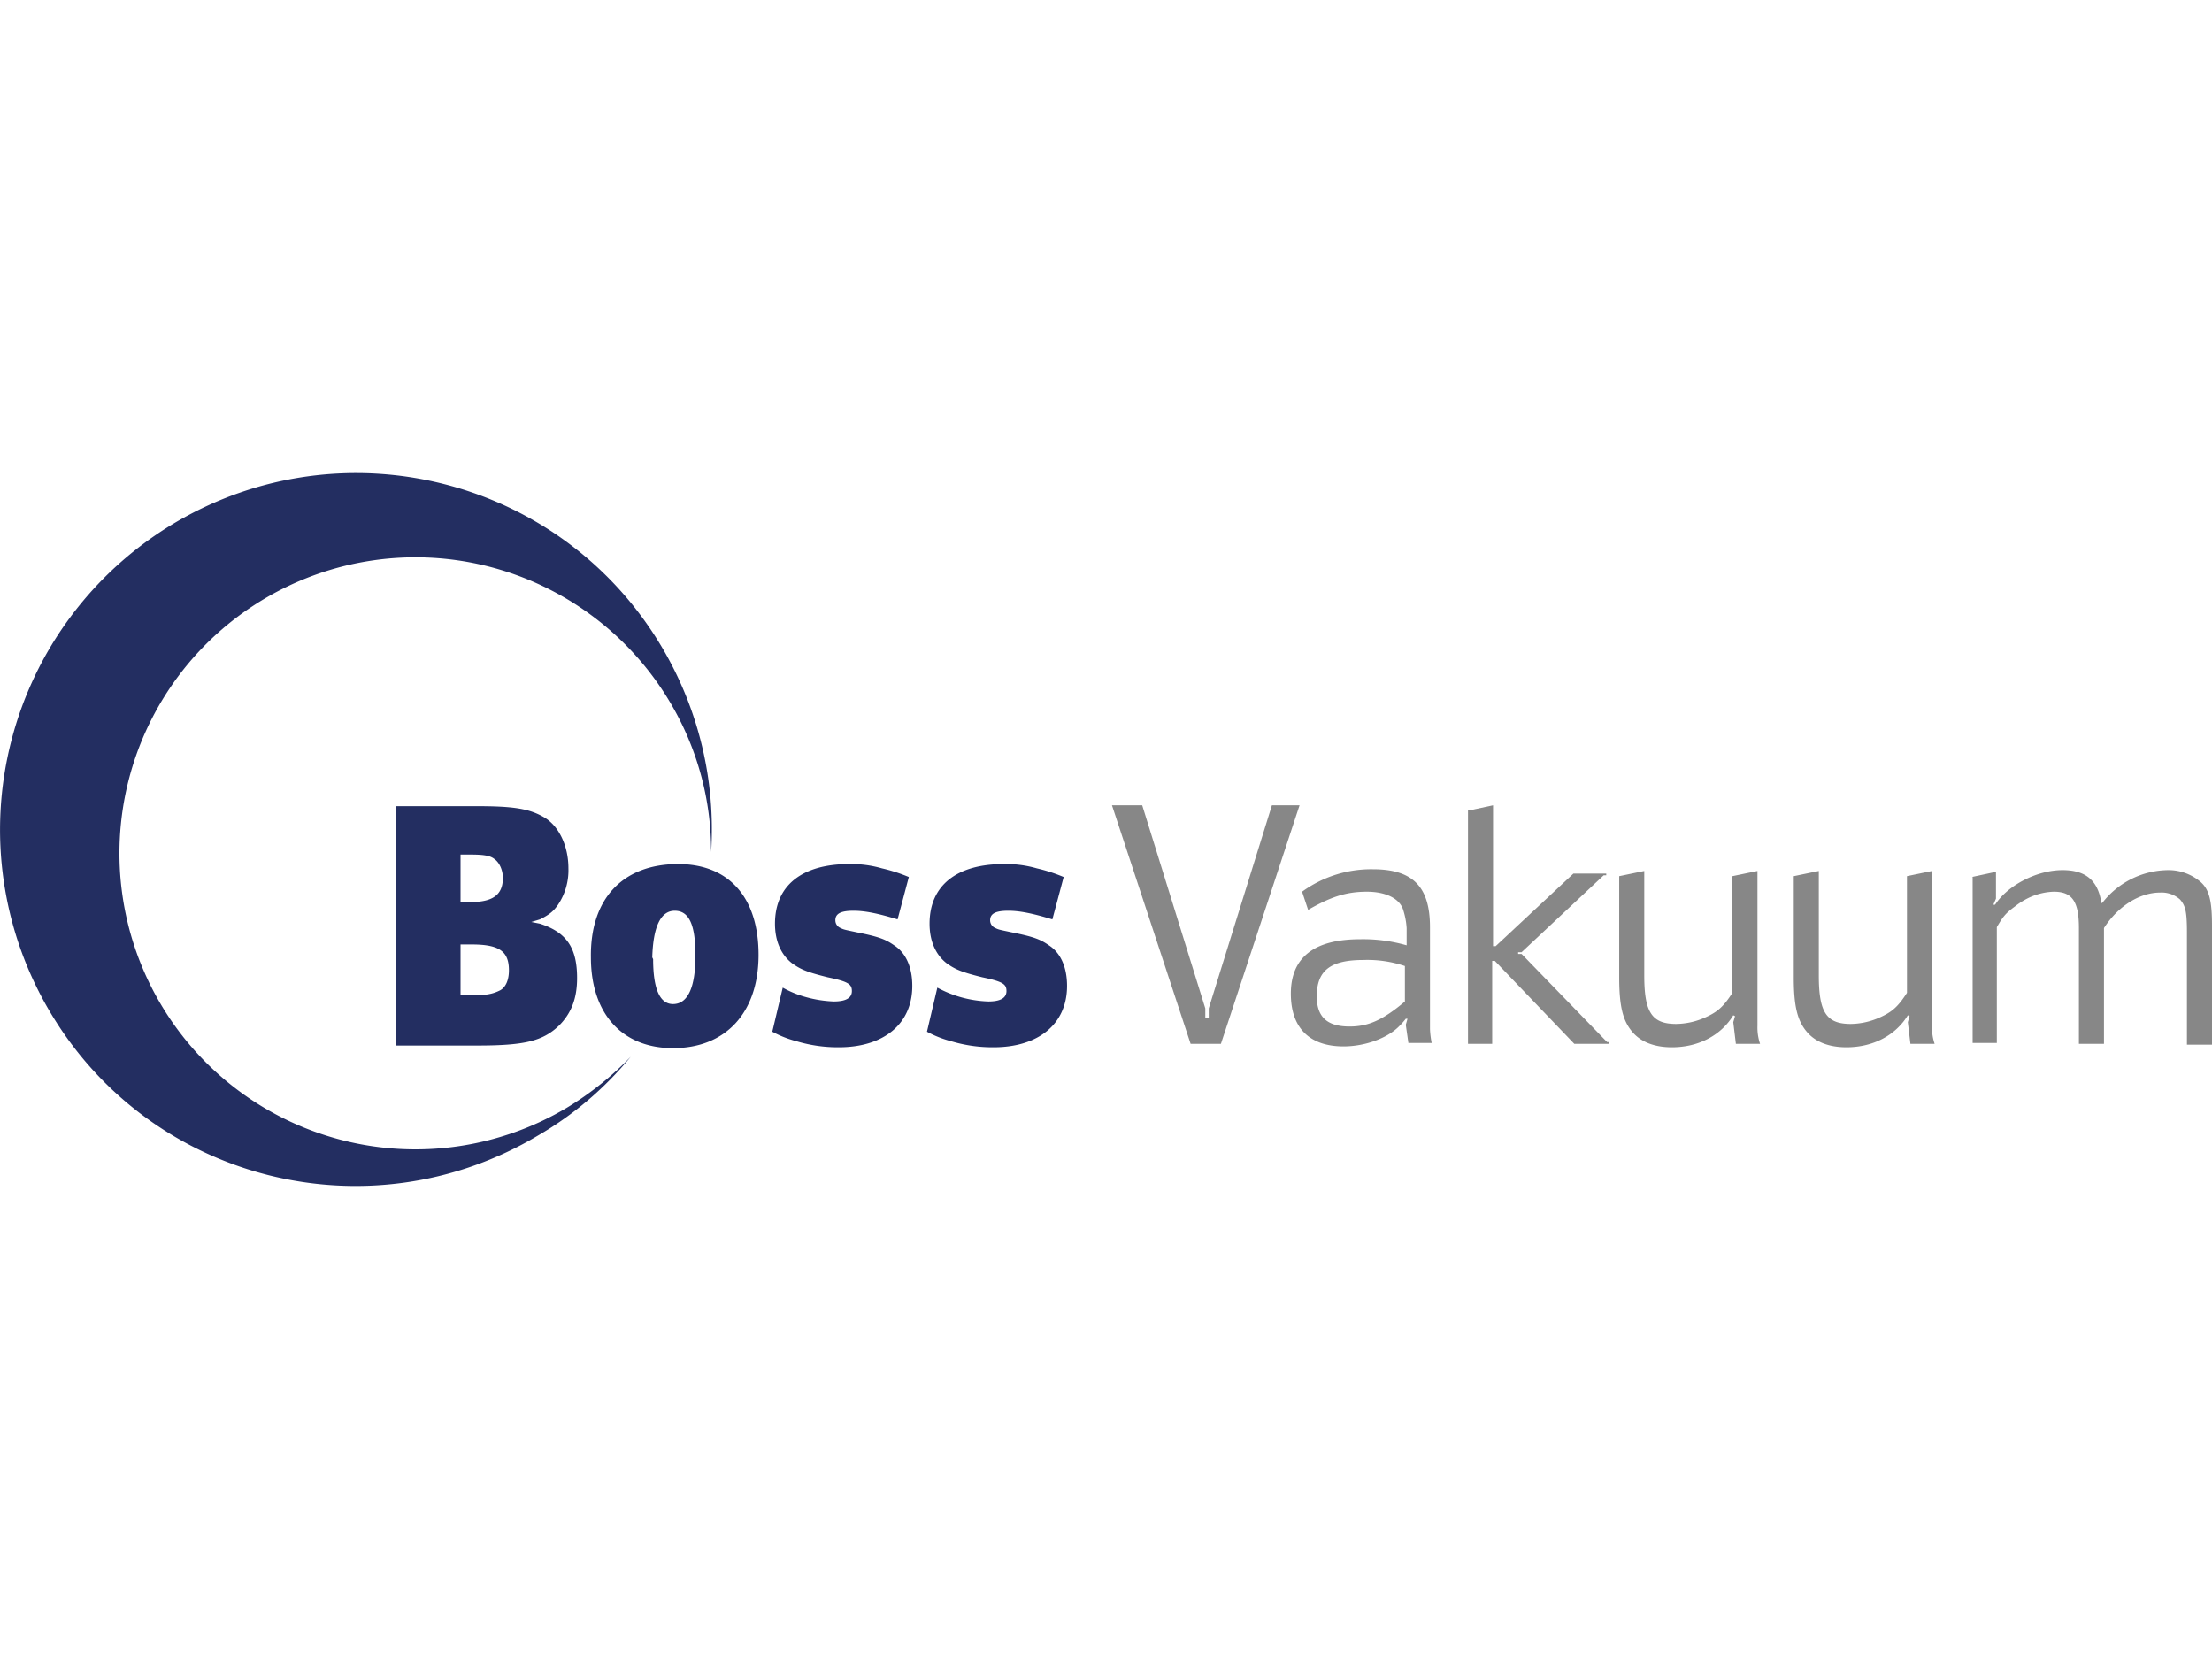
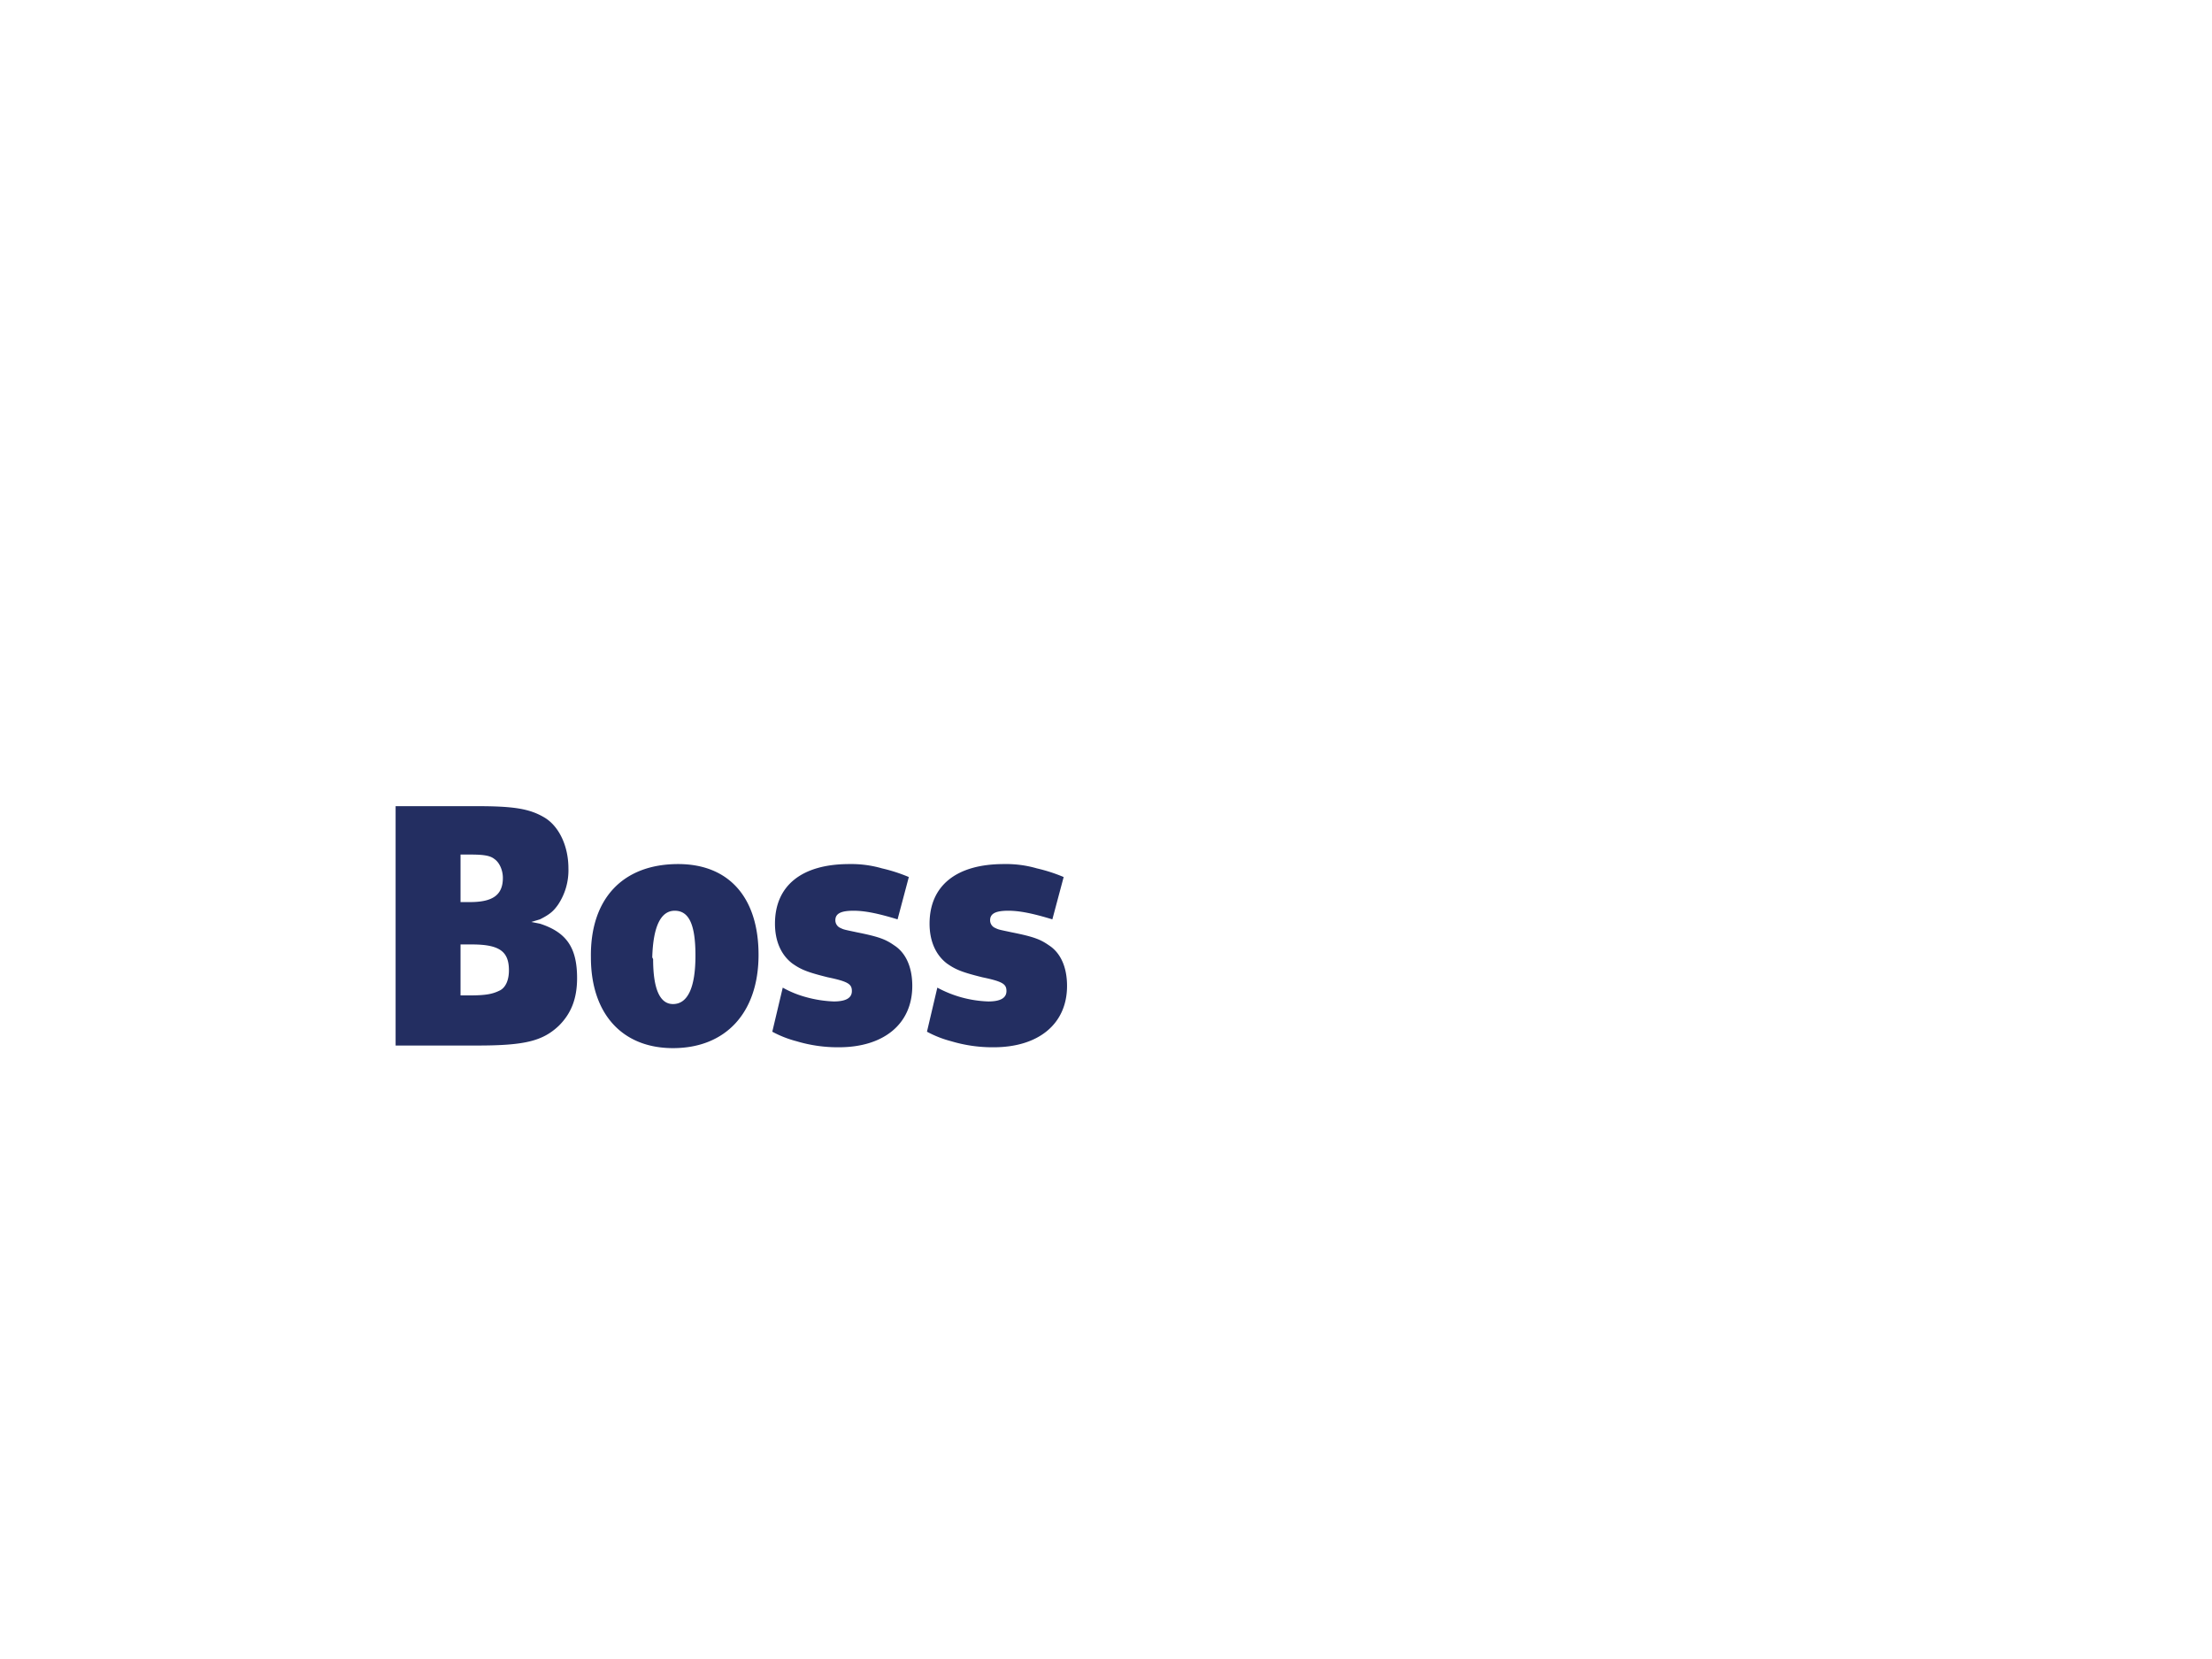
<svg xmlns="http://www.w3.org/2000/svg" id="Logos" viewBox="0 0 800 600">
  <defs>
    <style>.cls-1{fill:#232e61}</style>
  </defs>
  <g id="boss-vakuum">
    <path class="cls-1" d="M143.08 291.56h29.38c13.44 0 19.06.94 24.37 4.06s8.75 10.32 8.75 18.44a22.41 22.41 0 01-3.75 13.13c-1.56 2.19-2.81 3.44-6.56 5.31l-3.12.94 3.12.62c9.69 3.13 13.44 8.76 13.44 19.69 0 7.5-2.19 12.82-6.56 17.19-5.94 5.63-12.5 7.19-29.69 7.19h-29.38zM170 326.25c8.12 0 11.87-2.5 11.87-8.75 0-2.81-1.25-5.62-3.12-6.87-1.57-1.25-4.07-1.57-8.75-1.57h-3.44v17.19zm0 33.75c6.25 0 8.43-.62 10.94-1.87 2.18-1.25 3.12-4.06 3.12-7.19 0-6.87-3.44-9.37-13.44-9.37h-4.06V360zm75.27-47.5c18.44 0 29.07 12.19 29.07 32.82 0 20.93-11.88 33.75-30.94 33.75-18.44 0-29.69-12.5-29.69-32.82-.31-21.25 11.56-33.75 31.56-33.75zm-9.06 34.38c0 10.94 2.5 16.25 7.19 16.25 5.31 0 8.12-5.94 8.12-17.5 0-10.94-2.18-16.25-7.5-16.25-5 0-7.81 5.62-8.12 16.87l.31.63zm46.88 10.31a36.79 36.79 0 008.44 3.44 43.43 43.43 0 0010 1.56q6.56 0 6.56-3.75c0-2.5-1.25-3.44-8.75-5-7.5-1.87-9.69-2.81-12.81-5-4.07-3.12-6.25-8.12-6.25-14.38 0-13.75 9.68-21.56 26.87-21.56a40.1 40.1 0 0111.85 1.56 59 59 0 019.69 3.13l-4.07 15.31c-7.18-2.19-11.87-3.12-15.93-3.12-4.38 0-6.57.93-6.57 3.43a3 3 0 001.88 2.82c1.25.62 1.56.62 5.94 1.56 7.81 1.56 10.31 2.5 13.43 4.69 4.38 2.81 6.57 8.12 6.57 14.69 0 13.75-10.32 22.19-26.57 22.19a51.91 51.91 0 01-15.31-2.19 38.74 38.74 0 01-8.75-3.44zm55.91 0a41.5 41.5 0 0018.44 5q6.55 0 6.56-3.75c0-2.5-1.25-3.44-8.75-5-7.5-1.87-9.69-2.81-12.81-5-4.06-3.12-6.25-8.12-6.25-14.38 0-13.75 9.69-21.56 26.87-21.56a40.06 40.06 0 0111.94 1.56 58.68 58.68 0 019.69 3.13l-4.09 15.31c-7.19-2.19-11.88-3.12-15.94-3.12-4.38 0-6.57.93-6.57 3.43a3 3 0 001.88 2.82c1.25.62 1.56.62 5.94 1.56 7.81 1.56 10.31 2.5 13.44 4.69 4.37 2.81 6.56 8.12 6.56 14.69 0 13.75-10.31 22.19-26.57 22.19a51.91 51.91 0 01-15.34-2.19 38.74 38.74 0 01-8.75-3.44z" />
-     <path d="M402.16 291.25h10.94l22.81 73.44v3.44h1.25v-3.44L460 291.25h10l-28.44 86.26H430.6zm68.75 31.25a42.49 42.49 0 0125.63-8.12c14.38 0 20.63 6.25 20.63 20.93v36.88a31.23 31.23 0 00.62 5h-8.43l-.94-6.56.62-2.19h-.62a25.79 25.79 0 01-2.5 2.81c-4.38 4.38-12.5 7.19-20 7.19-12.5 0-19.07-6.87-19.07-19.06 0-13.13 8.44-19.69 25-19.69a56.77 56.77 0 0116.88 2.19v-6.25a27.33 27.33 0 00-1.25-6.57c-1.25-4.06-6.25-6.56-13.13-6.56-7.5 0-13.12 1.88-21.25 6.56zm22.19 24.69c-11.87 0-16.87 3.75-16.87 13.13 0 7.5 3.75 10.93 11.87 10.93 6.57 0 11.88-2.18 20-9.06v-12.81a42.5 42.5 0 00-15-2.19zm38.13-54.07l8.75-1.87v50.94h.94l28.13-26.25h11.87v.62H580l-29.7 27.82h-1.25v.62h1.25l30.93 31.88h.63v.63h-12.5l-28.75-30h-.94v30h-8.75v-84.39zM635.61 315v55.94a18.41 18.41 0 00.94 6.57h-8.75l-.94-7.82.63-2.19-.63-.31c-4.37 7.19-12.5 11.57-22.19 11.57-6.25 0-11.25-1.88-14.37-5.63-3.44-4.06-4.69-9.38-4.69-19.69v-36.56l9.06-1.88v37.82c0 13.43 2.82 17.5 11.57 17.5a26.31 26.31 0 009.37-1.88c5.32-2.19 7.5-4.06 10.94-9.37v-42.19zm63.13 0v55.94a18.41 18.41 0 00.94 6.57h-8.75l-.94-7.82.63-2.19-.63-.31c-4.37 7.19-12.5 11.57-22.19 11.57-6.25 0-11.25-1.88-14.37-5.63-3.44-4.06-4.69-9.38-4.69-19.69v-36.56l9.06-1.88v37.82c0 13.43 2.82 17.5 11.57 17.5a26.31 26.31 0 009.37-1.88c5.31-2.19 7.5-4.06 10.94-9.37v-42.19zm14.38 2.19l8.75-1.88V325l-.94 2.19h.63c4.68-7.19 15.31-12.5 24.37-12.5 8.44 0 12.82 3.75 14.07 11.87h.31a30.51 30.51 0 0123.75-11.87 17.89 17.89 0 0111.56 4.06c3.44 2.81 4.38 7.19 4.38 15.94v43.13h-9.06v-40.63c0-7.81-.63-9.69-2.5-11.88a10 10 0 00-7.19-2.5c-7.5 0-15.31 5-20.32 12.82v41.88h-9.06v-41.88c0-9.69-2.5-13.13-9.06-13.13a22.73 22.73 0 00-9.06 2.19 26.85 26.85 0 00-5 3.12c-3.44 2.5-4.38 3.75-6.57 7.5v41.88h-8.75v-60z" fill="#878787" />
-     <path class="cls-1" d="M228.09 382.19A113.21 113.21 0 01205 400.63a107.06 107.06 0 1137.19-146.88 105.16 105.16 0 0115 54.38 129.05 129.05 0 00-17.81-74.07C203.08 172.8 124 152.8 62.76 189.37a129.08 129.08 0 00-44.69 176.57c36.25 61.26 115.32 81.26 176.58 44.69a123.44 123.44 0 0033.44-28.44z" />
  </g>
</svg>